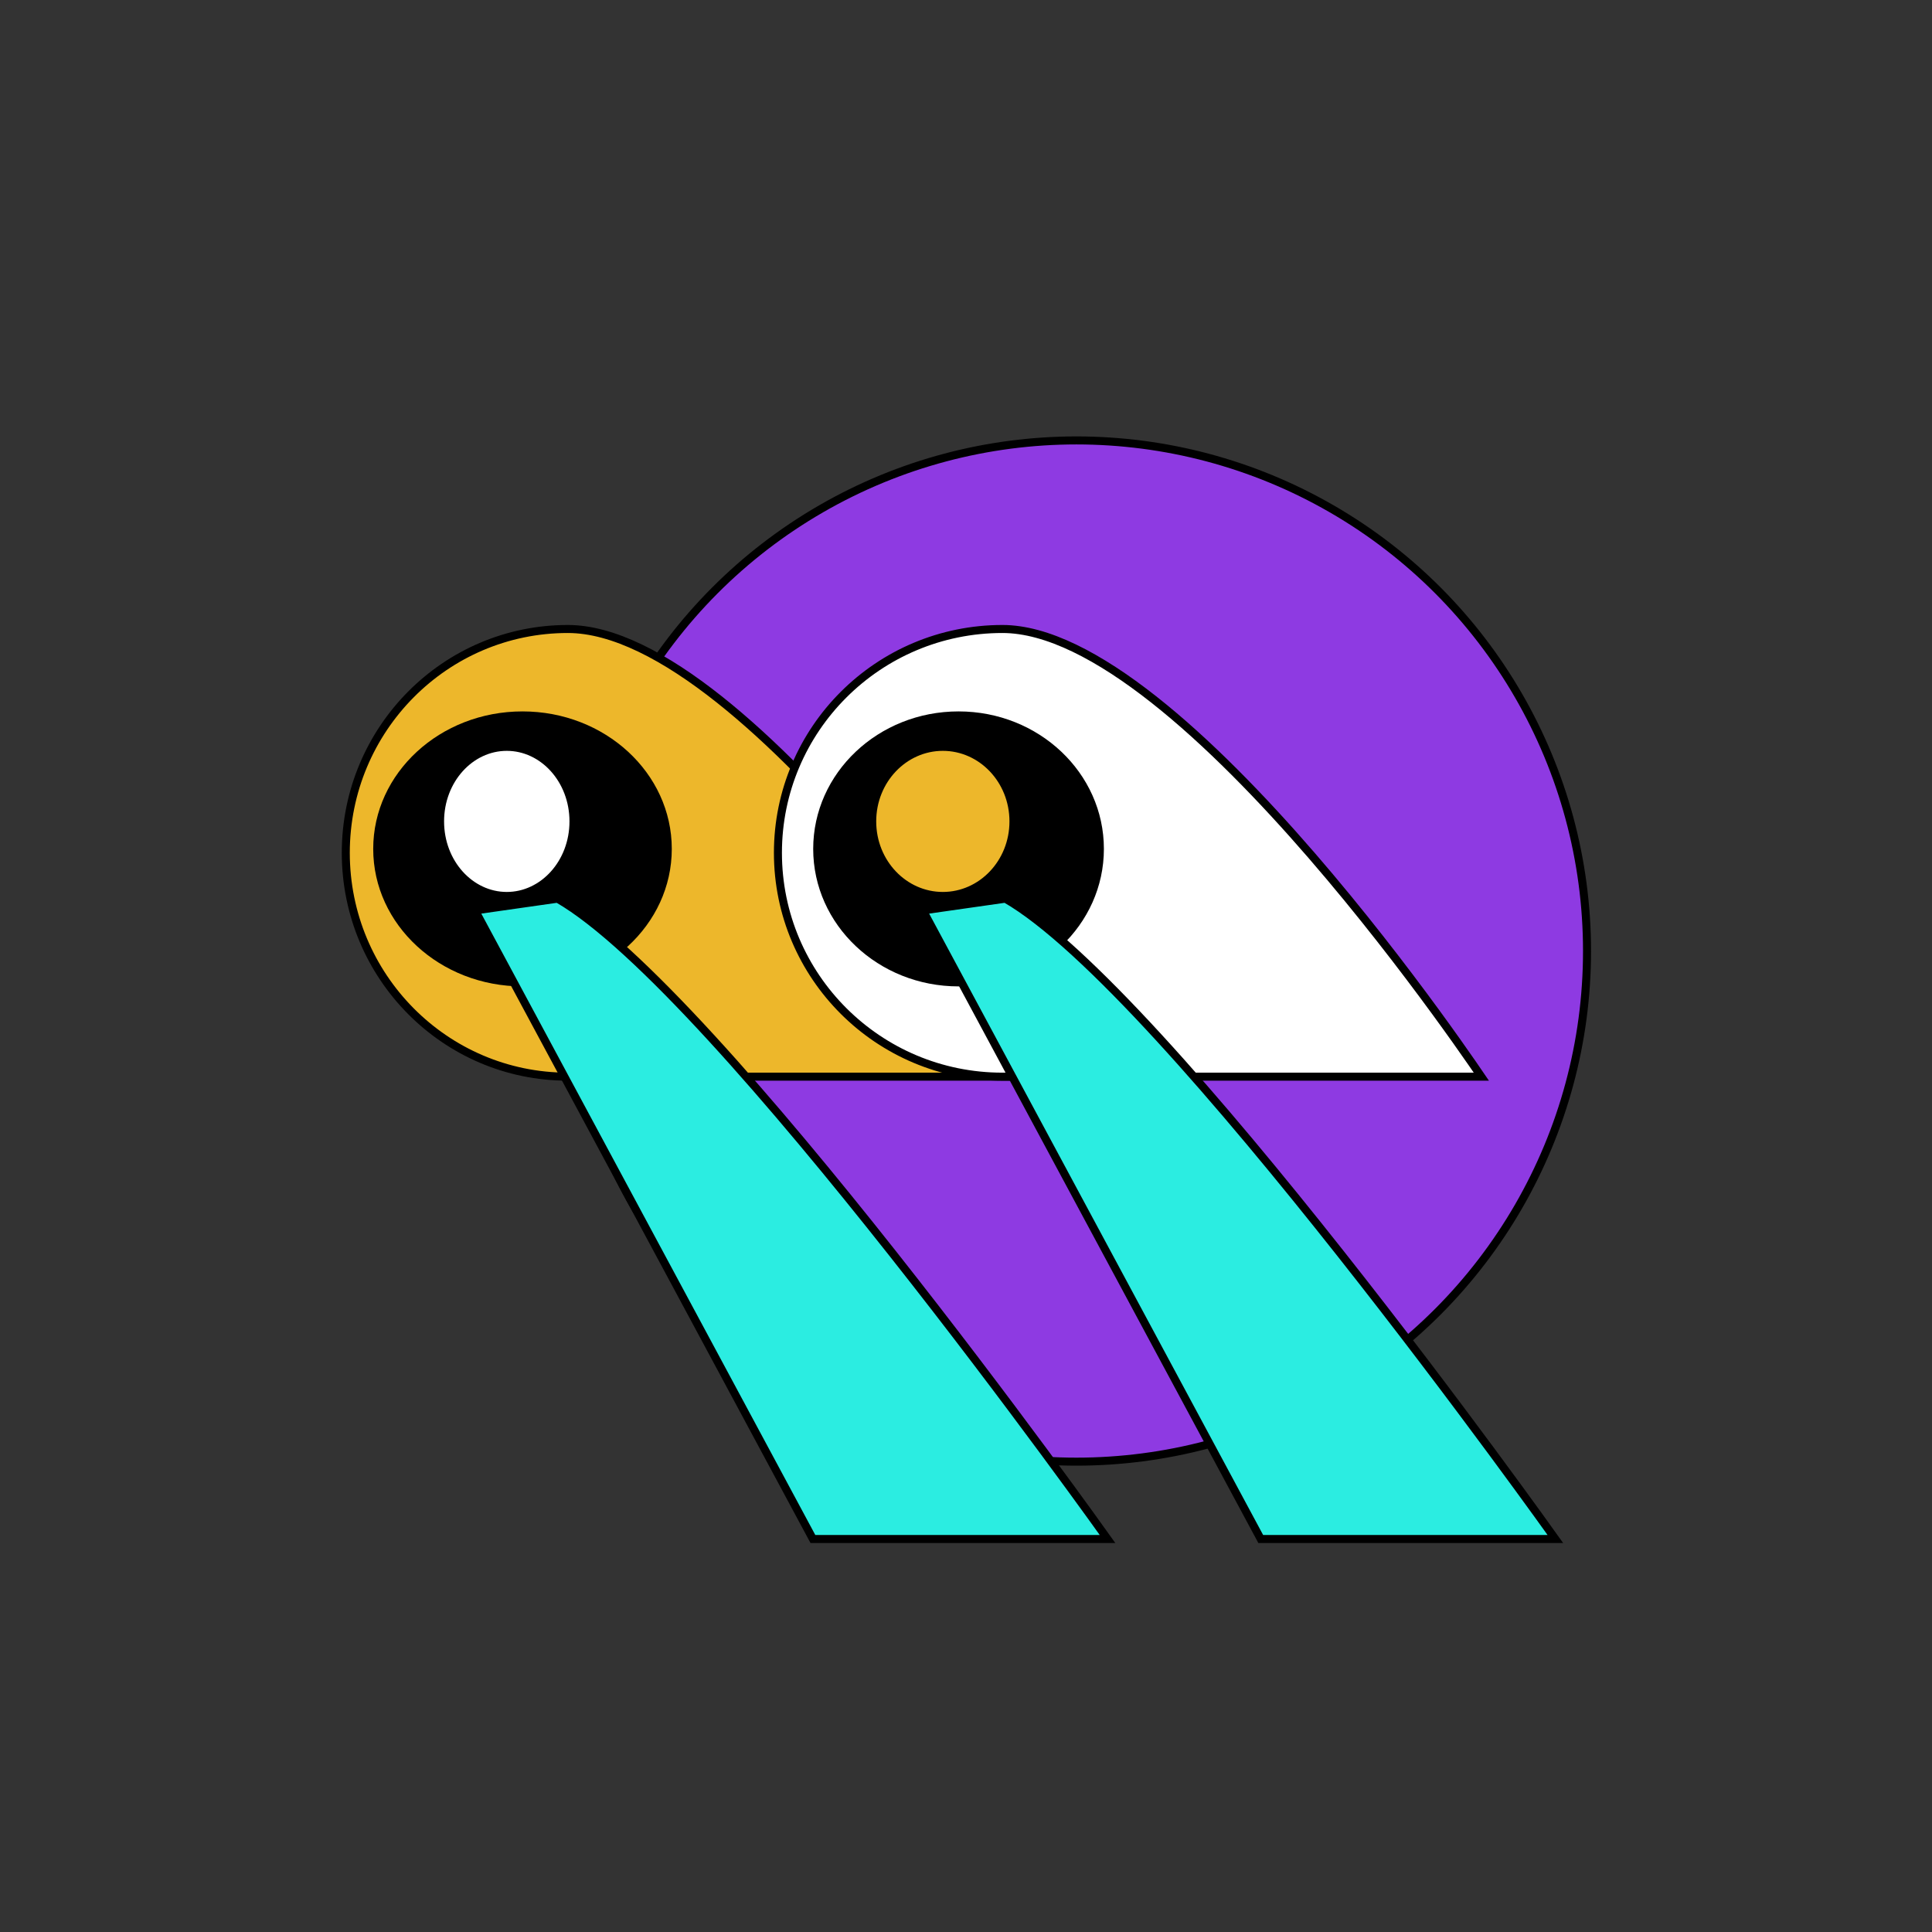
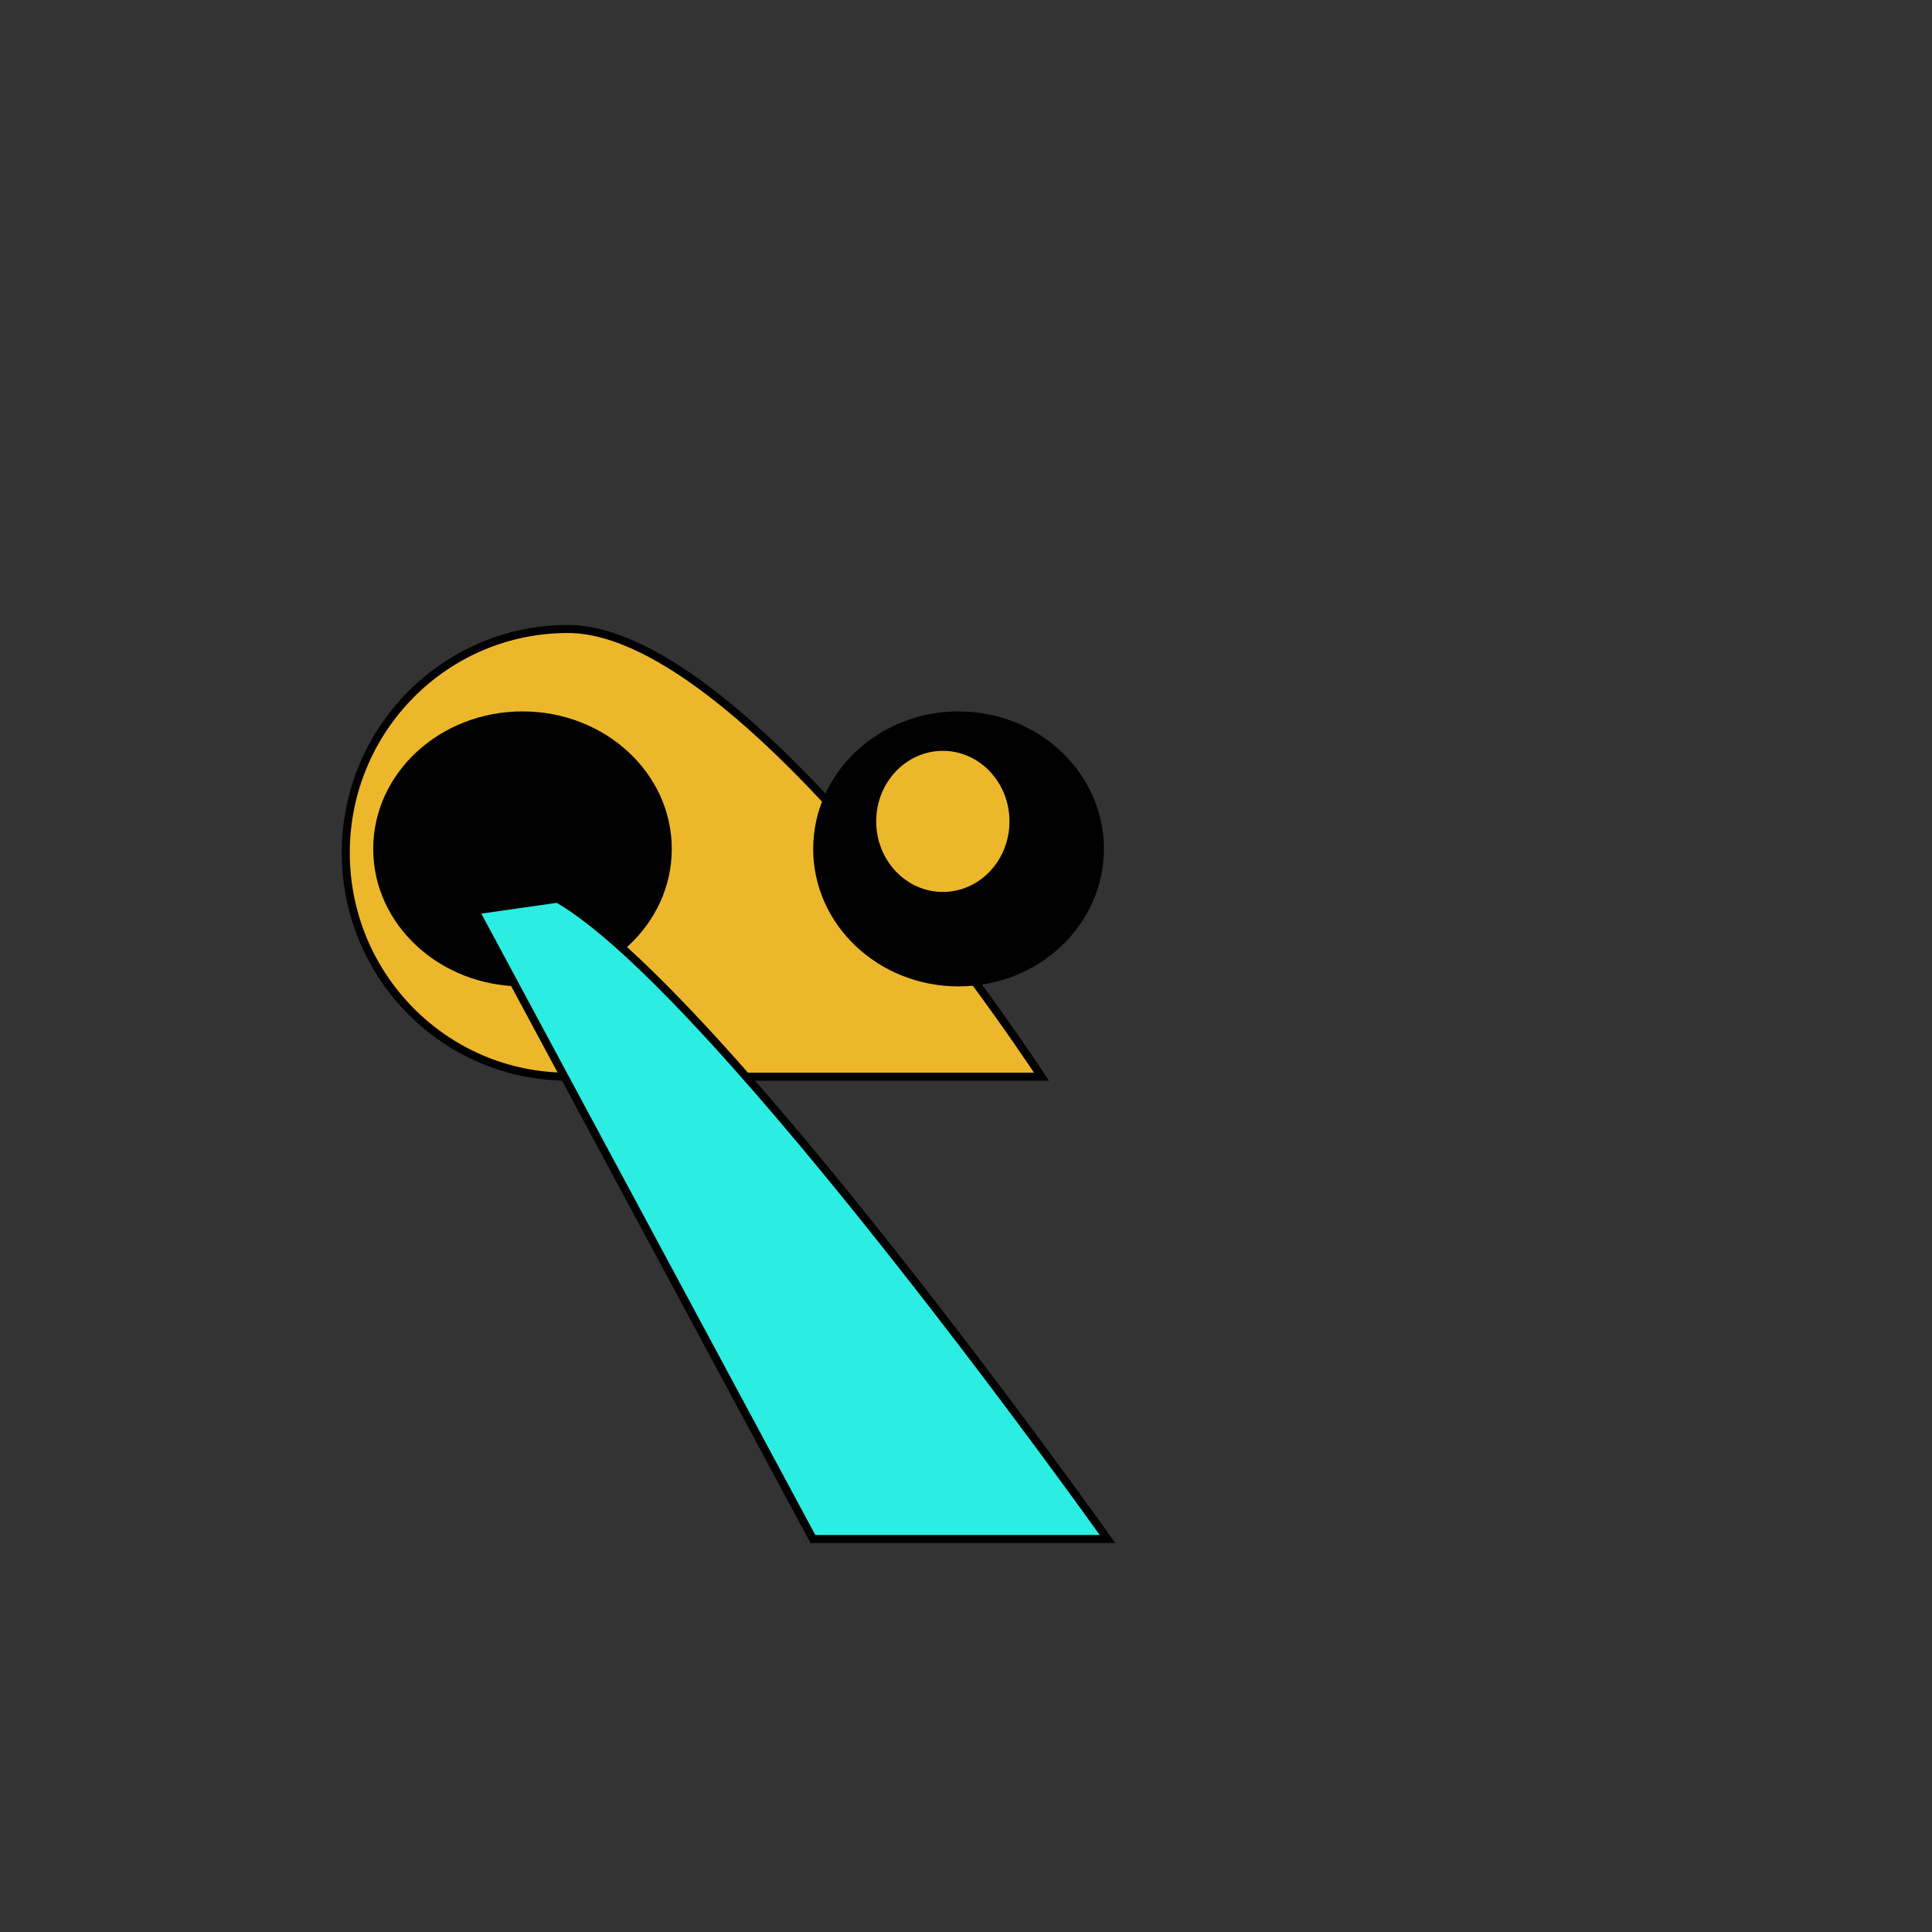
<svg xmlns="http://www.w3.org/2000/svg" width="241" height="241" viewBox="0 0 241 241" fill="none">
  <rect x="0" y="0" width="241" height="241" fill="#333333" stroke="none" />
-   <circle cx="134.272" cy="118.634" r="63.695" fill="#8E3AE2" stroke="black" />
-   <path d="M129.915 134.305H129.903H129.861H129.818H129.774H129.73H129.684H129.638H129.591H129.543H129.494H129.444H129.394H129.342H129.29H129.237H129.183H129.128H129.073H129.016H128.959H128.901H128.842H128.783H128.722H128.661H128.599H128.536H128.473H128.409H128.343H128.277H128.211H128.143H128.075H128.006H127.936H127.866H127.795H127.723H127.65H127.576H127.502H127.427H127.351H127.275H127.198H127.12H127.041H126.962H126.882H126.801H126.719H126.637H126.554H126.471H126.387H126.302H126.216H126.129H126.042H125.955H125.866H125.777H125.688H125.597H125.506H125.414H125.322H125.229H125.135H125.041H124.946H124.85H124.754H124.657H124.56H124.461H124.363H124.263H124.163H124.063H123.961H123.859H123.757H123.654H123.55H123.446H123.341H123.236H123.13H123.023H122.916H122.808H122.7H122.591H122.482H122.372H122.261H122.15H122.038H121.926H121.813H121.7H121.586H121.472H121.357H121.241H121.125H121.009H120.892H120.774H120.656H120.538H120.419H120.299H120.179H120.059H119.938H119.816H119.694H119.572H119.449H119.325H119.201H119.077H118.952H118.827H118.701H118.574H118.448H118.321H118.193H118.065H117.937H117.808H117.678H117.548H117.418H117.288H117.157H117.025H116.893H116.761H116.628H116.495H116.362H116.228H116.093H115.959H115.824H115.688H115.552H115.416H115.279H115.142H115.005H114.867H114.729H114.591H114.452H114.313H114.173H114.034H113.893H113.753H113.612H113.471H113.329H113.188H113.045H112.903H112.76H112.617H112.474H112.33H112.186H112.042H111.897H111.752H111.607H111.461H111.316H111.17H111.023H110.877H110.73H110.583H110.435H110.288H110.14H109.991H109.843H109.694H109.546H109.396H109.247H109.097H108.947H108.797H108.647H108.497H108.346H108.195H108.044H107.892H107.741H107.589H107.437H107.285H107.132H106.98H106.827H106.674H106.521H106.368H106.214H106.061H105.907H105.753H105.599H105.445H105.29H105.136H104.981H104.826H104.671H104.516H104.361H104.206H104.05H103.894H103.739H103.583H103.427H103.271H103.115H102.958H102.802H102.645H102.489H102.332H102.175H102.019H101.862H101.705H101.548H101.39H101.233H101.076H100.919H100.761H100.604H100.446H100.289H100.131H99.974H99.816H99.658H99.501H99.343H99.185H99.027H98.869H98.712H98.554H98.396H98.238H98.08H97.922H97.764H97.607H97.449H97.291H97.133H96.975H96.818H96.66H96.502H96.345H96.187H96.029H95.872H95.715H95.557H95.4H95.242H95.085H94.928H94.771H94.614H94.457H94.3H94.143H93.986H93.83H93.673H93.517H93.36H93.204H93.048H92.892H92.736H92.58H92.424H92.269H92.113H91.958H91.803H91.648H91.493H91.338H91.183H91.029H90.874H90.72H90.566H90.412H90.258H90.105H89.951H89.798H89.645H89.492H89.34H89.187H89.035H88.883H88.731H88.579H88.427H88.276H88.125H87.974H87.823H87.673H87.523H87.373H87.223H87.073H86.924H86.775H86.626H86.478H86.329H86.181H86.033H85.885H85.738H85.591H85.444H85.298H85.152H85.006H84.86H84.715H84.569H84.424H84.28H84.136H83.992H83.848H83.705H83.562H83.419H83.277H83.135H82.993H82.851H82.71H82.57H82.429H82.289H82.149H82.01H81.871H81.732H81.594H81.456H81.318H81.181H81.044H80.908H80.771H80.636H80.5H80.365H80.231H80.097H79.963H79.829H79.696H79.564H79.431H79.3H79.168H79.037H78.907H78.777H78.647H78.518H78.389H78.261H78.133H78.005H77.878H77.752H77.625H77.5H77.374H77.25H77.126H77.002H76.878H76.755H76.633H76.511H76.39H76.269H76.148H76.028H75.909H75.79H75.672H75.554H75.436H75.32H75.203H75.087H74.972H74.857H74.743H74.629H74.516H74.403H74.291H74.18H74.069H73.958H73.849H73.739H73.63H73.522H73.415H73.308H73.201H73.095H72.99H72.885H72.781H72.678H72.575H72.473H72.371H72.27H72.169H72.07H71.97H71.872H71.774H71.676H71.58H71.484H71.388H71.293H71.199H71.106H71.013H70.92H70.829C55.537 134.305 43.134 121.808 43.134 106.383C43.134 90.958 55.537 78.461 70.829 78.461C76.464 78.461 83.007 81.918 89.708 87.234C96.388 92.535 103.138 99.613 109.177 106.707C115.212 113.798 120.525 120.892 124.328 126.214C126.23 128.874 127.754 131.091 128.802 132.643C129.271 133.337 129.645 133.898 129.915 134.305Z" fill="#EDB72B" stroke="black" />
-   <path d="M184.786 134.305H184.777H184.735H184.691H184.647H184.602H184.556H184.509H184.461H184.413H184.363H184.313H184.262H184.21H184.157H184.103H184.049H183.994H183.937H183.88H183.823H183.764H183.705H183.644H183.583H183.521H183.459H183.395H183.331H183.266H183.2H183.133H183.066H182.998H182.929H182.859H182.788H182.717H182.645H182.572H182.499H182.424H182.349H182.274H182.197H182.12H182.042H181.963H181.883H181.803H181.722H181.64H181.558H181.475H181.391H181.307H181.221H181.135H181.049H180.961H180.873H180.785H180.695H180.605H180.515H180.423H180.331H180.238H180.145H180.051H179.956H179.861H179.765H179.668H179.571H179.473H179.374H179.275H179.175H179.074H178.973H178.872H178.769H178.666H178.563H178.458H178.354H178.248H178.142H178.036H177.928H177.821H177.712H177.603H177.494H177.384H177.273H177.162H177.05H176.938H176.825H176.711H176.597H176.483H176.368H176.252H176.136H176.019H175.902H175.784H175.666H175.547H175.428H175.308H175.187H175.066H174.945H174.823H174.701H174.578H174.455H174.331H174.206H174.081H173.956H173.83H173.704H173.577H173.45H173.323H173.194H173.066H172.937H172.807H172.677H172.547H172.416H172.285H172.153H172.021H171.889H171.756H171.623H171.489H171.355H171.22H171.085H170.95H170.814H170.678H170.541H170.404H170.267H170.129H169.991H169.852H169.713H169.574H169.435H169.295H169.154H169.014H168.873H168.731H168.59H168.447H168.305H168.162H168.019H167.876H167.732H167.588H167.444H167.299H167.154H167.009H166.863H166.717H166.571H166.424H166.278H166.13H165.983H165.835H165.687H165.539H165.391H165.242H165.093H164.944H164.794H164.644H164.494H164.344H164.193H164.042H163.891H163.74H163.589H163.437H163.285H163.133H162.98H162.828H162.675H162.522H162.368H162.215H162.061H161.907H161.753H161.599H161.445H161.29H161.135H160.98H160.825H160.67H160.514H160.359H160.203H160.047H159.891H159.735H159.578H159.422H159.265H159.108H158.951H158.794H158.637H158.479H158.322H158.164H158.007H157.849H157.691H157.533H157.375H157.217H157.058H156.9H156.741H156.583H156.424H156.265H156.106H155.948H155.789H155.63H155.471H155.311H155.152H154.993H154.834H154.674H154.515H154.356H154.196H154.037H153.877H153.718H153.558H153.399H153.239H153.079H152.92H152.76H152.601H152.441H152.281H152.122H151.962H151.803H151.643H151.484H151.324H151.165H151.005H150.846H150.686H150.527H150.368H150.209H150.049H149.89H149.731H149.572H149.413H149.254H149.096H148.937H148.778H148.62H148.461H148.303H148.144H147.986H147.828H147.67H147.512H147.355H147.197H147.039H146.882H146.724H146.567H146.41H146.253H146.096H145.94H145.783H145.627H145.471H145.315H145.159H145.003H144.847H144.692H144.537H144.381H144.227H144.072H143.917H143.763H143.609H143.455H143.301H143.147H142.994H142.841H142.688H142.535H142.382H142.23H142.078H141.926H141.774H141.623H141.471H141.32H141.17H141.019H140.869H140.719H140.569H140.42H140.27H140.121H139.973H139.824H139.676H139.528H139.381H139.233H139.086H138.94H138.793H138.647H138.501H138.356H138.21H138.065H137.921H137.777H137.633H137.489H137.346H137.203H137.06H136.918H136.776H136.634H136.493H136.352H136.211H136.071H135.931H135.791H135.652H135.514H135.375H135.237H135.099H134.962H134.825H134.689H134.553H134.417H134.282H134.147H134.012H133.878H133.745H133.611H133.479H133.346H133.214H133.083H132.951H132.821H132.691H132.561H132.431H132.302H132.174H132.046H131.918H131.791H131.665H131.539H131.413H131.288H131.163H131.039H130.915H130.792H130.669H130.547H130.425H130.304H130.183H130.063H129.943H129.824H129.705H129.587H129.469H129.352H129.236H129.12H129.004H128.889H128.775H128.661H128.547H128.435H128.322H128.211H128.1H127.989H127.879H127.77H127.661H127.553H127.445H127.338H127.232H127.126H127.021H126.916H126.812H126.708H126.606H126.503H126.402H126.301H126.201H126.101H126.002H125.903H125.805H125.708H125.612H125.516H125.421H125.326H125.232H125.139H125.046C109.577 134.305 97.039 121.803 97.039 106.383C97.039 90.963 109.577 78.461 125.046 78.461C130.603 78.461 137.148 81.917 143.898 87.235C150.627 92.537 157.471 99.615 163.613 106.71C169.752 113.802 175.177 120.896 179.068 126.218C181.013 128.879 182.574 131.096 183.648 132.647C184.127 133.339 184.509 133.898 184.786 134.305Z" fill="white" stroke="black" />
+   <path d="M129.915 134.305H129.903H129.861H129.818H129.774H129.73H129.684H129.638H129.591H129.543H129.494H129.444H129.394H129.342H129.29H129.237H129.183H129.128H129.073H129.016H128.959H128.901H128.842H128.783H128.722H128.661H128.599H128.536H128.473H128.409H128.343H128.277H128.211H128.143H128.075H128.006H127.936H127.866H127.795H127.723H127.65H127.576H127.502H127.427H127.351H127.275H127.198H127.12H127.041H126.962H126.882H126.801H126.719H126.637H126.554H126.471H126.387H126.302H126.216H126.129H126.042H125.955H125.866H125.777H125.688H125.597H125.506H125.414H125.322H125.229H125.135H125.041H124.946H124.85H124.754H124.657H124.56H124.461H124.363H124.263H124.163H124.063H123.961H123.859H123.757H123.654H123.55H123.446H123.341H123.236H123.13H123.023H122.916H122.808H122.7H122.591H122.482H122.372H122.261H122.15H122.038H121.926H121.813H121.7H121.586H121.472H121.357H121.241H121.125H121.009H120.892H120.774H120.656H120.538H120.419H120.299H120.179H120.059H119.938H119.816H119.694H119.572H119.449H119.325H119.201H119.077H118.952H118.827H118.701H118.574H118.448H118.321H118.193H118.065H117.937H117.808H117.678H117.548H117.418H117.288H117.157H117.025H116.893H116.761H116.628H116.495H116.362H116.228H116.093H115.959H115.824H115.688H115.552H115.416H115.279H115.142H115.005H114.867H114.729H114.591H114.452H114.313H114.173H114.034H113.893H113.753H113.612H113.471H113.329H113.188H113.045H112.903H112.76H112.617H112.474H112.33H112.186H112.042H111.897H111.752H111.607H111.461H111.316H111.17H111.023H110.877H110.73H110.583H110.435H110.288H110.14H109.991H109.843H109.694H109.546H109.396H109.247H109.097H108.947H108.797H108.647H108.497H108.346H108.195H108.044H107.892H107.741H107.589H107.437H107.285H107.132H106.98H106.827H106.674H106.521H106.368H106.214H106.061H105.907H105.753H105.599H105.445H105.29H105.136H104.981H104.826H104.671H104.516H104.361H104.206H104.05H103.894H103.739H103.583H103.427H103.271H103.115H102.958H102.645H102.489H102.332H102.175H102.019H101.862H101.705H101.548H101.39H101.233H101.076H100.919H100.761H100.604H100.446H100.289H100.131H99.974H99.816H99.658H99.501H99.343H99.185H99.027H98.869H98.712H98.554H98.396H98.238H98.08H97.922H97.764H97.607H97.449H97.291H97.133H96.975H96.818H96.66H96.502H96.345H96.187H96.029H95.872H95.715H95.557H95.4H95.242H95.085H94.928H94.771H94.614H94.457H94.3H94.143H93.986H93.83H93.673H93.517H93.36H93.204H93.048H92.892H92.736H92.58H92.424H92.269H92.113H91.958H91.803H91.648H91.493H91.338H91.183H91.029H90.874H90.72H90.566H90.412H90.258H90.105H89.951H89.798H89.645H89.492H89.34H89.187H89.035H88.883H88.731H88.579H88.427H88.276H88.125H87.974H87.823H87.673H87.523H87.373H87.223H87.073H86.924H86.775H86.626H86.478H86.329H86.181H86.033H85.885H85.738H85.591H85.444H85.298H85.152H85.006H84.86H84.715H84.569H84.424H84.28H84.136H83.992H83.848H83.705H83.562H83.419H83.277H83.135H82.993H82.851H82.71H82.57H82.429H82.289H82.149H82.01H81.871H81.732H81.594H81.456H81.318H81.181H81.044H80.908H80.771H80.636H80.5H80.365H80.231H80.097H79.963H79.829H79.696H79.564H79.431H79.3H79.168H79.037H78.907H78.777H78.647H78.518H78.389H78.261H78.133H78.005H77.878H77.752H77.625H77.5H77.374H77.25H77.126H77.002H76.878H76.755H76.633H76.511H76.39H76.269H76.148H76.028H75.909H75.79H75.672H75.554H75.436H75.32H75.203H75.087H74.972H74.857H74.743H74.629H74.516H74.403H74.291H74.18H74.069H73.958H73.849H73.739H73.63H73.522H73.415H73.308H73.201H73.095H72.99H72.885H72.781H72.678H72.575H72.473H72.371H72.27H72.169H72.07H71.97H71.872H71.774H71.676H71.58H71.484H71.388H71.293H71.199H71.106H71.013H70.92H70.829C55.537 134.305 43.134 121.808 43.134 106.383C43.134 90.958 55.537 78.461 70.829 78.461C76.464 78.461 83.007 81.918 89.708 87.234C96.388 92.535 103.138 99.613 109.177 106.707C115.212 113.798 120.525 120.892 124.328 126.214C126.23 128.874 127.754 131.091 128.802 132.643C129.271 133.337 129.645 133.898 129.915 134.305Z" fill="#EDB72B" stroke="black" />
  <ellipse cx="119.57" cy="105.893" rx="17.151" ry="18.131" transform="rotate(-90 119.57 105.893)" fill="black" />
  <path d="M117.611 93.162C122.453 93.162 126.421 97.301 126.421 102.462C126.421 107.624 122.453 111.763 117.611 111.763C112.768 111.763 108.8 107.624 108.8 102.462C108.8 97.301 112.768 93.162 117.611 93.162Z" fill="#EDB72B" stroke="black" />
  <ellipse cx="65.177" cy="105.893" rx="17.151" ry="18.622" transform="rotate(-90 65.177 105.893)" fill="black" />
-   <path d="M63.216 93.162C67.763 93.162 71.537 97.275 71.537 102.462C71.537 107.65 67.763 111.763 63.216 111.763C58.669 111.763 54.895 107.65 54.895 102.462C54.895 97.275 58.669 93.162 63.216 93.162Z" fill="white" stroke="black" />
-   <path d="M194.019 191.977C194.019 191.977 145.342 123.535 125.414 112.101L115.123 113.571L157.266 191.977H194.019Z" fill="#2BEDE1" stroke="black" stroke-linecap="round" />
  <path d="M138.155 191.977C138.155 191.977 89.478 123.535 69.55 112.101L59.259 113.571L101.402 191.977H138.155Z" fill="#2BEDE1" stroke="black" stroke-linecap="round" />
</svg>